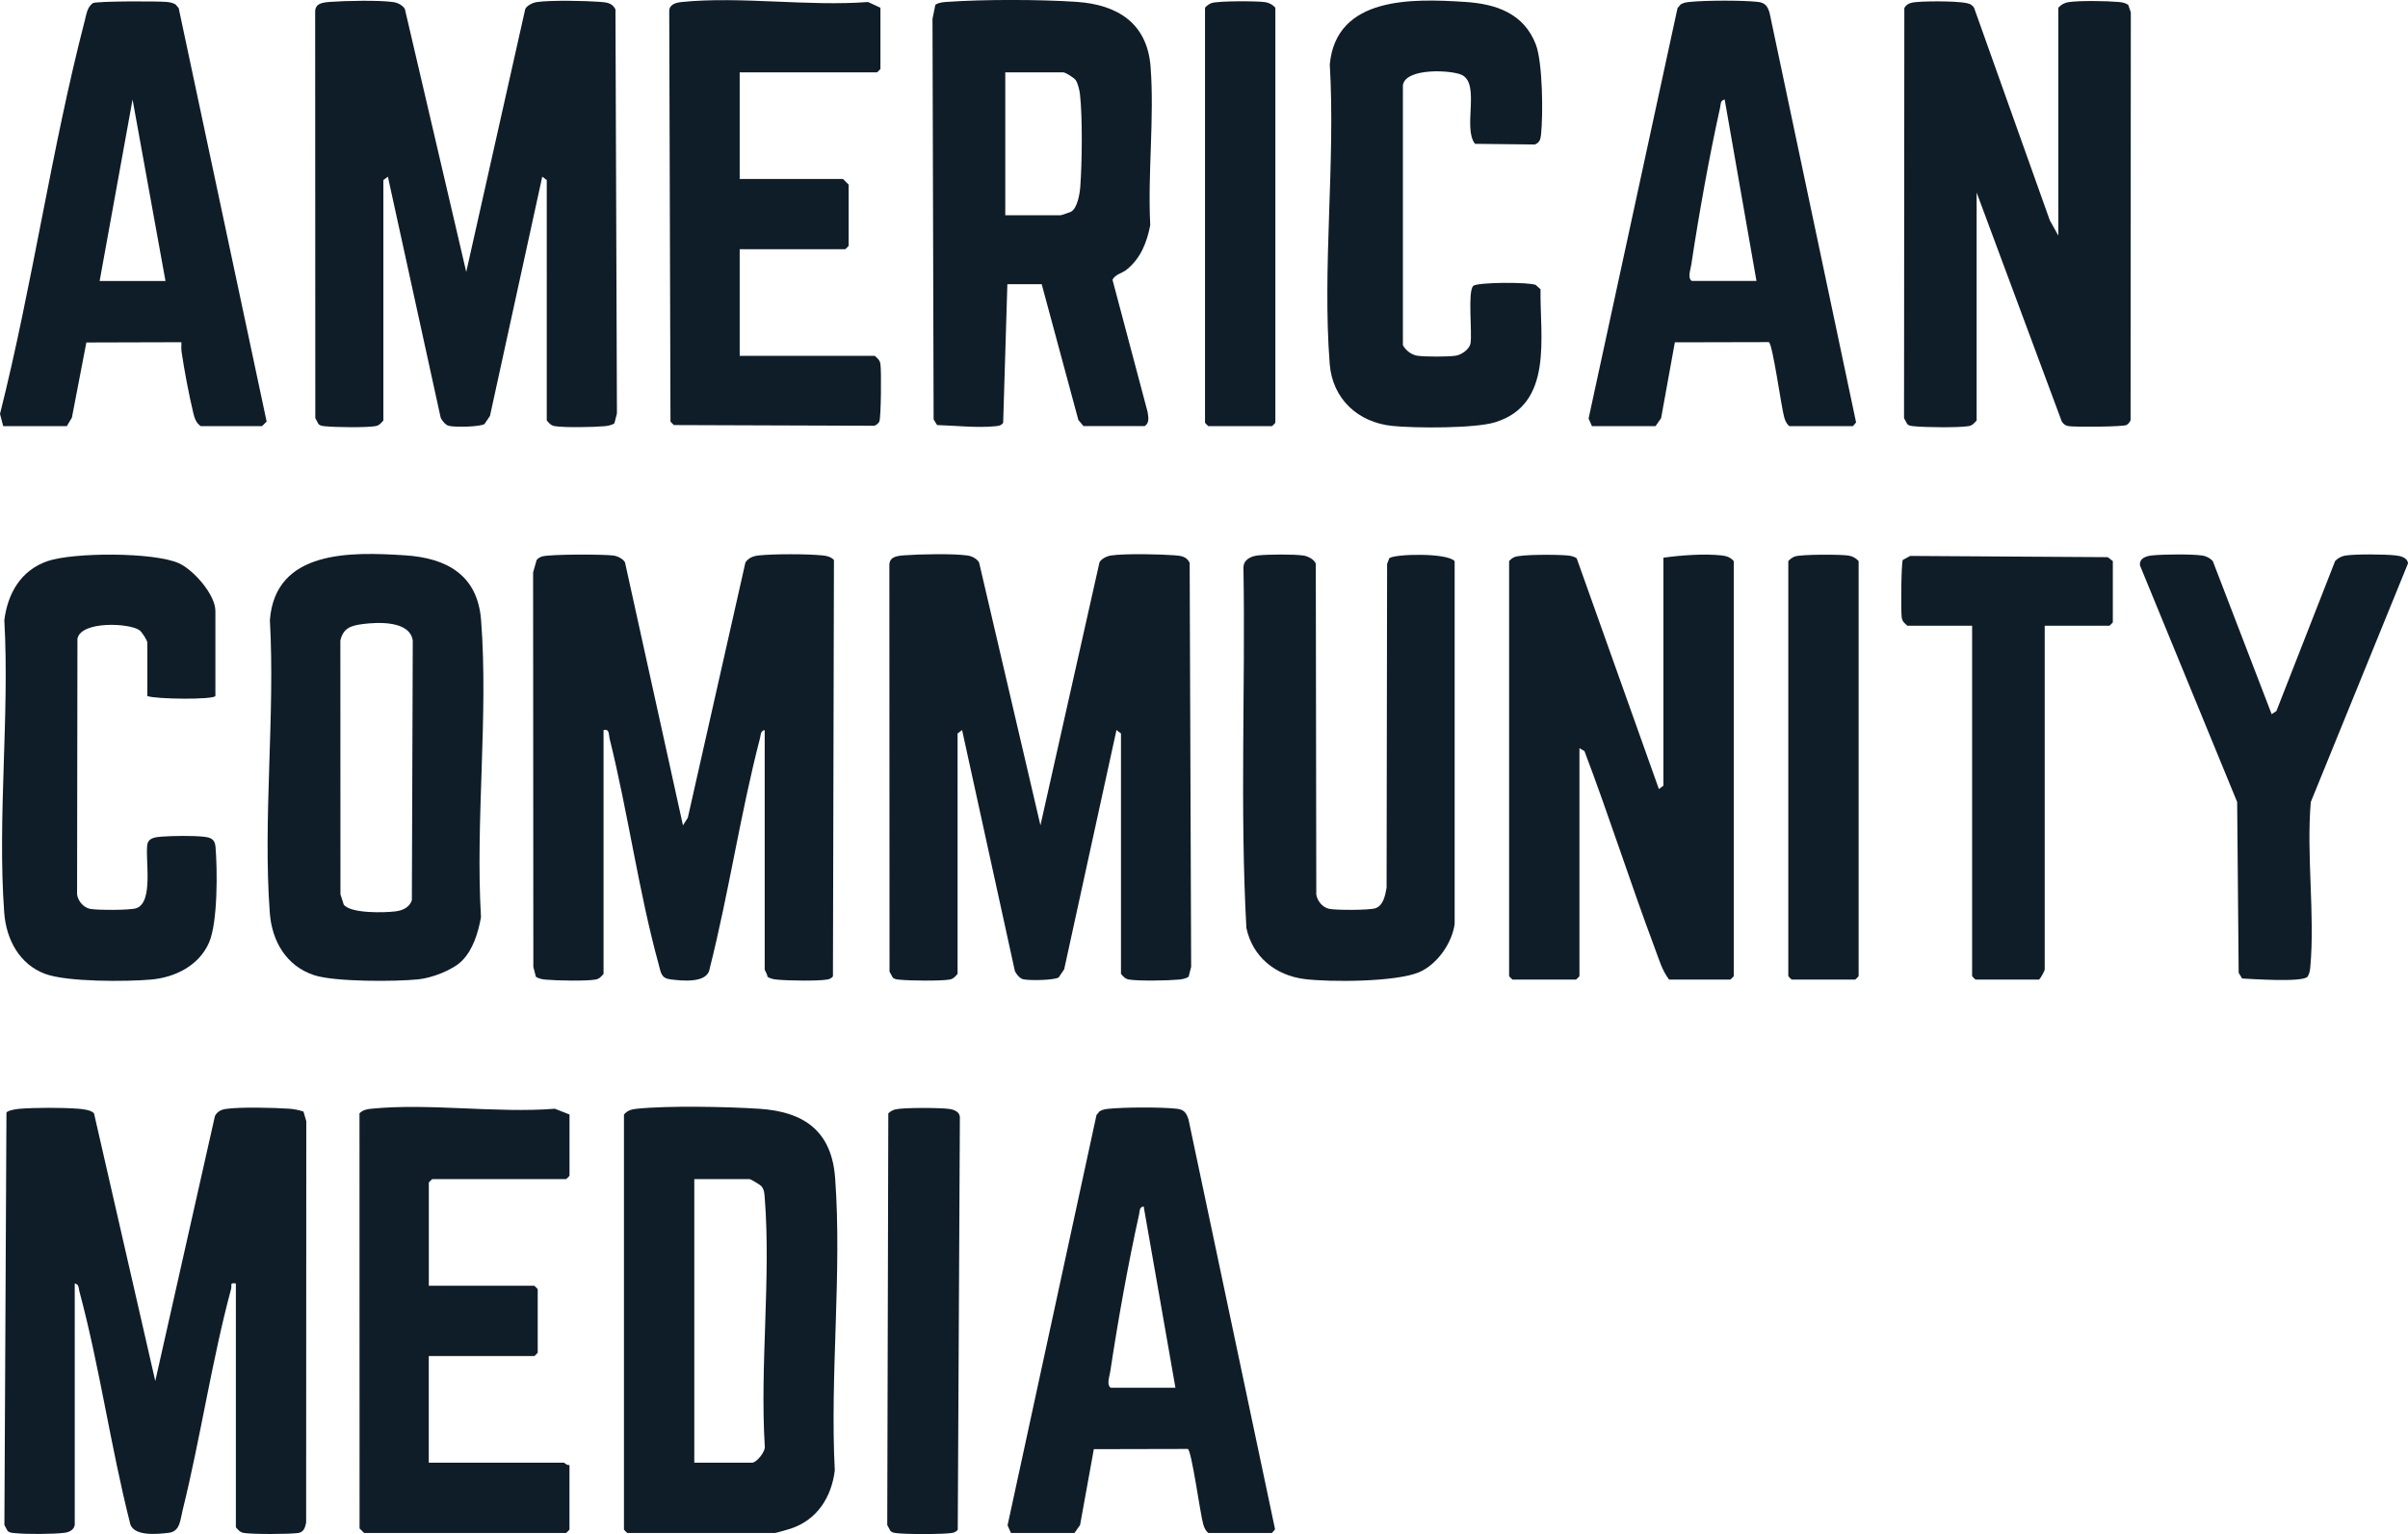
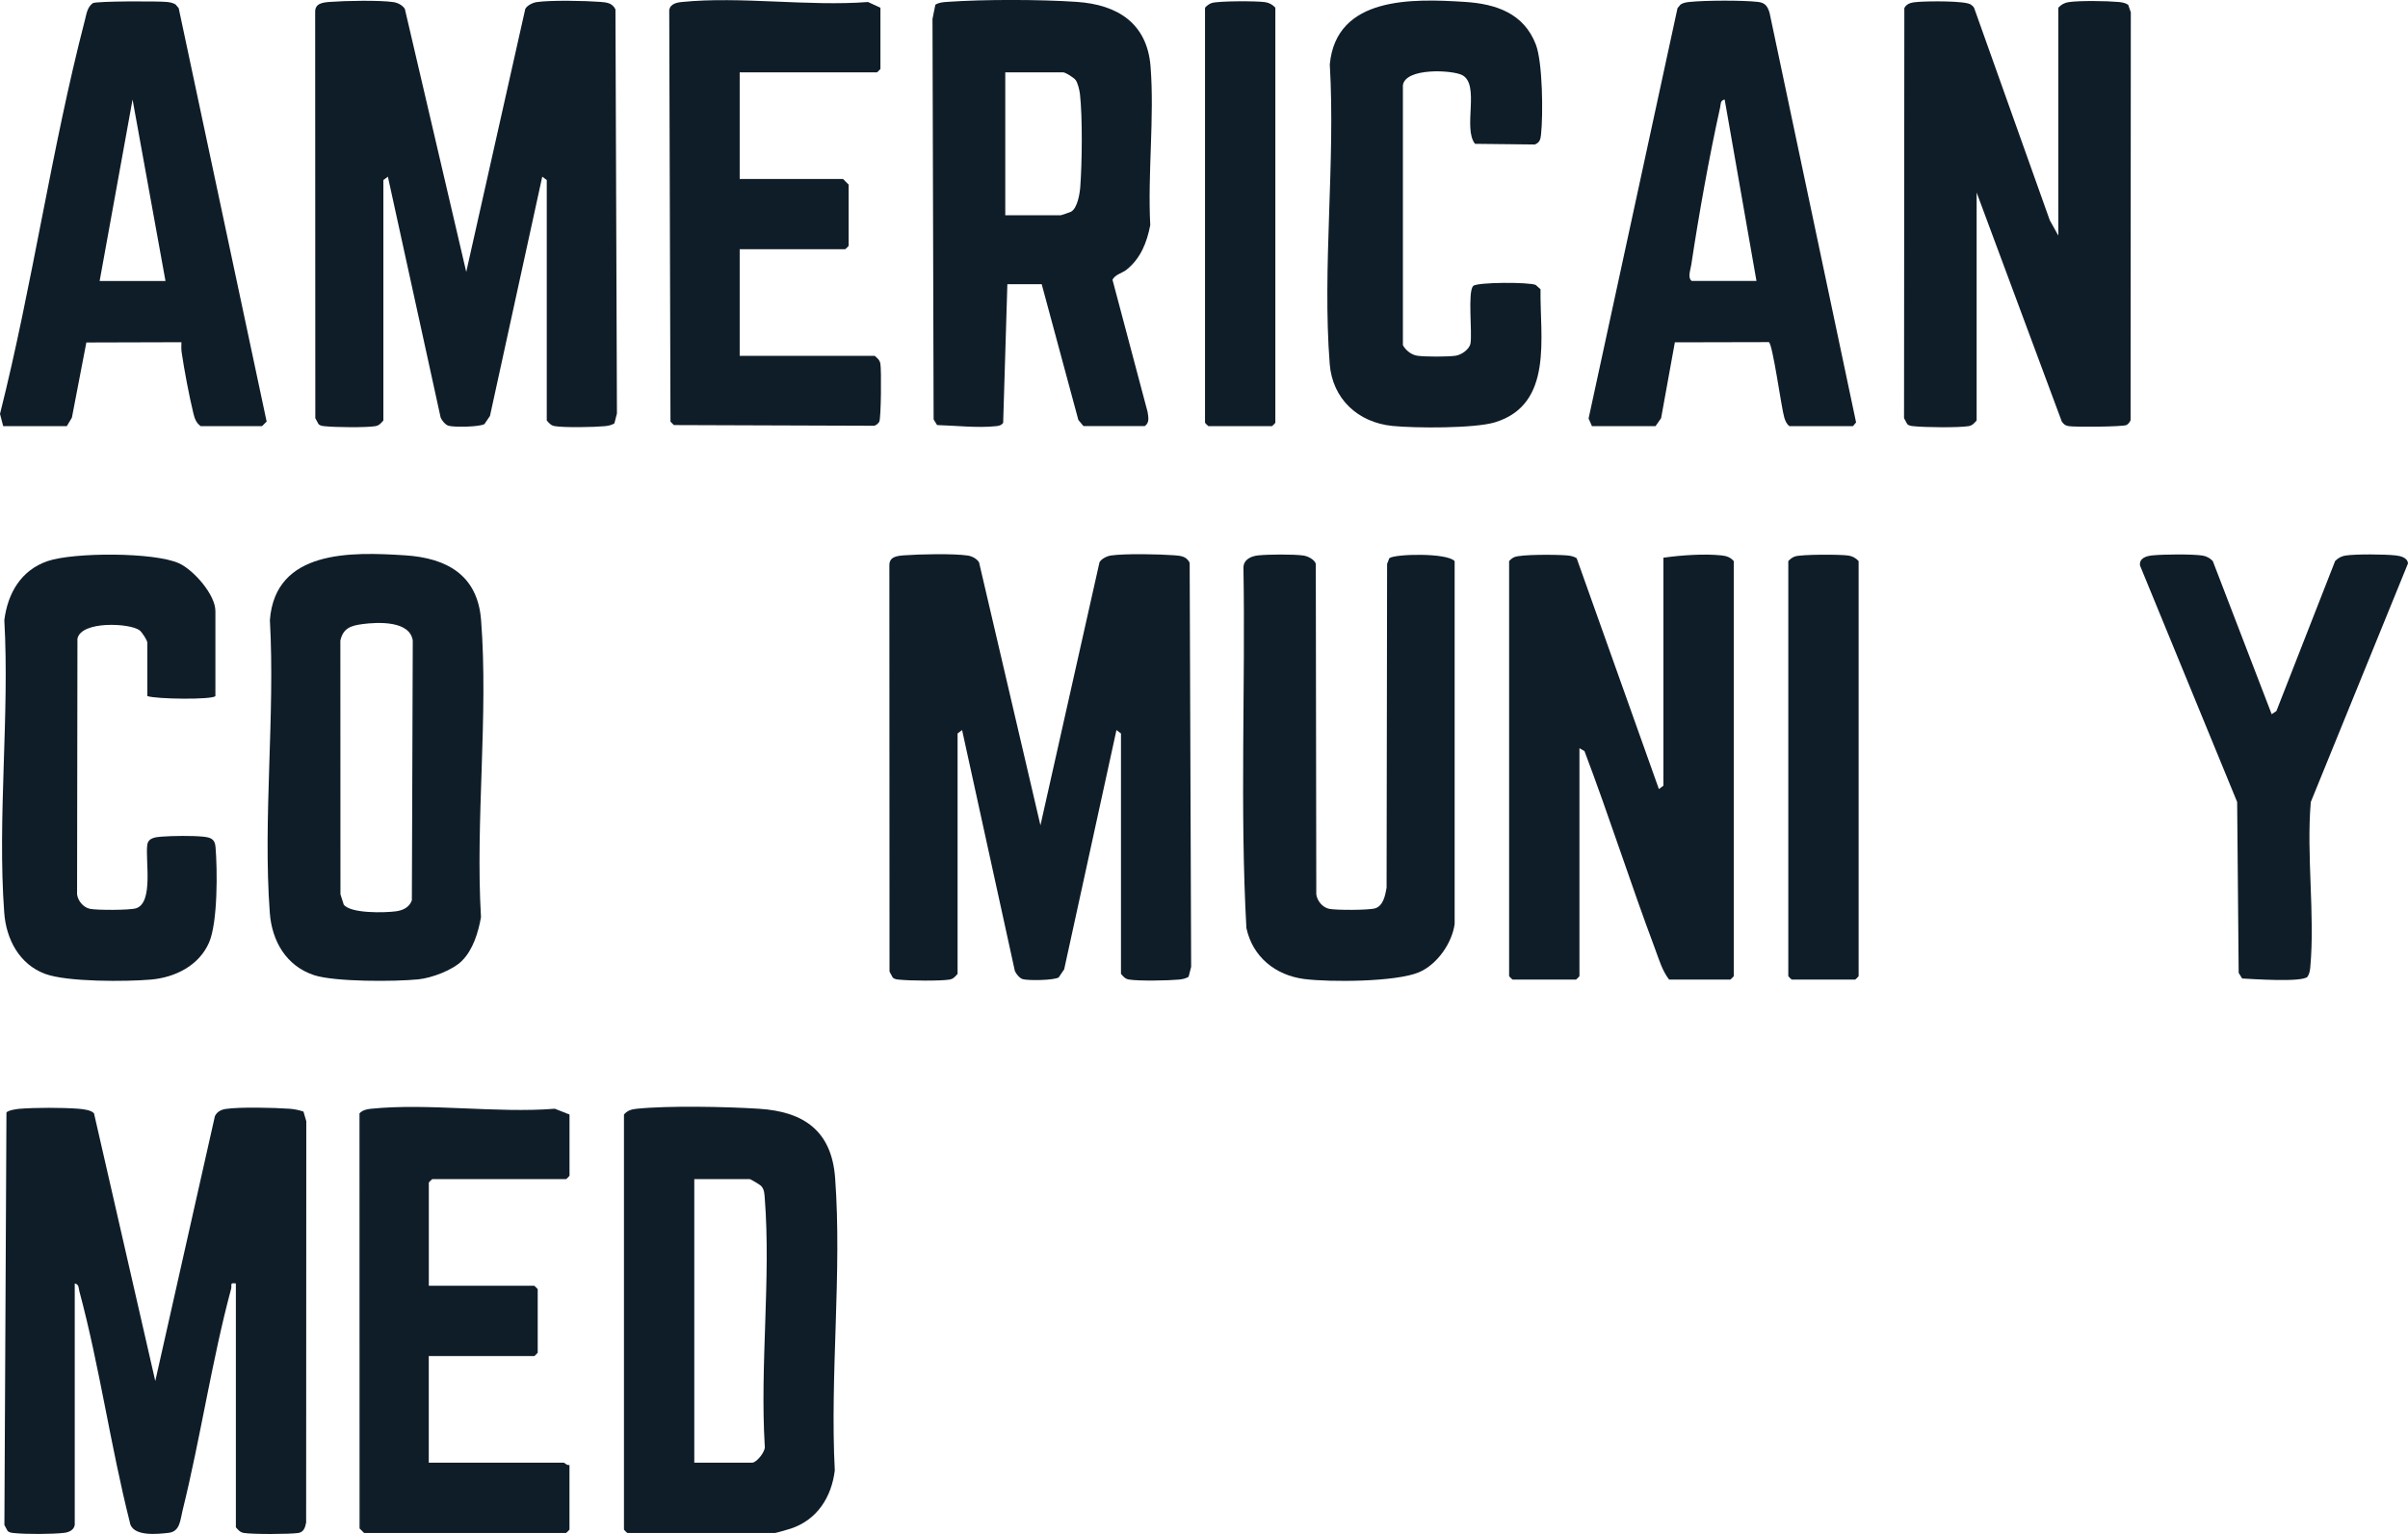
<svg xmlns="http://www.w3.org/2000/svg" id="b" viewBox="0 0 795.07 506.63">
  <defs>
    <style>.d{fill:#0f1d28;}</style>
  </defs>
  <g id="c">
    <path class="d" d="M24.67,503.66c-.27,1.65-1.9,2.38-3.41,2.57-3.79.47-12.68.5-16.49.09-.83-.09-1.63-.09-2.27-.73l-1.05-1.94.68-136.23c.46-.69,3.22-1.14,4.18-1.22,5.36-.44,14.14-.43,19.52-.03,1.43.11,4.32.41,5.21,1.53l20.23,88.4,19.68-87.45c.65-1.47,2.05-2.18,3.59-2.41,4.83-.7,15.83-.42,20.98-.07,1.62.11,3.16.43,4.68.94l.93,3.19-.05,132.56c-.32,1.6-.8,3.15-2.58,3.42-2.9.43-15.19.47-17.99-.01-1.28-.22-1.84-.97-2.63-1.87v-80.52c-2.19-.35-1.23.48-1.57,1.76-6.4,23.87-10.07,49.11-16.02,73.16-.79,3.2-.83,6.97-4.55,7.42s-12.16,1.37-12.88-3.51c-6.33-25-9.98-51.42-16.65-76.24-.28-1.03-.06-2.32-1.53-2.59v79.78Z" />
-     <path class="d" d="M199.27,321.64c-.79.89-1.35,1.64-2.63,1.87-3.15.55-13.04.35-16.5.02-1.12-.11-2.24-.32-3.2-.93l-.84-3.27-.08-130.28,1.16-4.08c.44-.59,1.12-.97,1.81-1.19,2.4-.78,20.49-.76,23.61-.3,1.31.19,3.11,1.06,3.76,2.24l19.14,86.87,1.6-2.52,19.03-84.34c1.09-1.55,2.62-2.11,4.44-2.3,4.99-.52,16.02-.51,21.03,0,1.42.14,2.71.45,3.75,1.5l-.33,137.53c-.52.64-1.14.92-1.94,1.05-3.24.54-12.98.36-16.49.02-1.11-.11-2.25-.3-3.18-.94,0-.75-.92-2.1-.92-2.44v-79.03c-1.46.27-1.26,1.55-1.53,2.59-6.52,25.11-10.29,51.07-16.65,76.24-.73,4.87-8.99,3.98-12.88,3.51-3.21-.39-3.19-2.25-3.96-5.02-6.6-24.03-10.12-50.12-16.18-74.47-.34-1.36-.01-3.38-2.01-2.85v80.52Z" />
    <path class="d" d="M126.58,138.87c-.79.89-1.35,1.64-2.63,1.87-2.96.51-13.3.39-16.52.04-.83-.09-1.63-.09-2.27-.73l-1.05-1.94-.05-134.11c-.08-2.92,2.51-3.19,4.88-3.37,4.97-.38,16.31-.62,20.98.07,1.4.2,3,1.03,3.75,2.24l20.27,86.86L173.44,2.93c.65-1.17,2.45-2.04,3.76-2.24,4.64-.68,16.05-.45,20.98-.07,2.14.17,3.96.32,5.03,2.47l.49,133.46-.84,3.27c-.95.61-2.08.82-3.2.93-3.46.33-13.34.52-16.5-.02-1.28-.22-1.84-.97-2.63-1.87V59.47l-1.49-1.12-17.26,79.01-1.81,2.68c-1.53.98-10.05,1.11-11.89.57-1-.3-2.16-1.69-2.58-2.67l-17.43-79.59-1.49,1.12v79.4Z" />
    <path class="d" d="M316.17,321.64c-.79.89-1.35,1.64-2.63,1.87-2.96.51-13.3.39-16.52.04-.83-.09-1.63-.09-2.27-.73l-1.05-1.94-.05-134.11c-.08-2.92,2.51-3.19,4.88-3.37,4.97-.38,16.31-.62,20.98.07,1.4.2,3,1.03,3.75,2.24l20.27,86.86,19.5-86.87c.65-1.17,2.45-2.04,3.76-2.24,4.64-.68,16.05-.45,20.98-.07,2.14.17,3.96.32,5.03,2.47l.49,133.46-.84,3.27c-.95.61-2.08.82-3.2.93-3.46.33-13.34.52-16.5-.02-1.28-.22-1.84-.97-2.63-1.87v-79.4l-1.49-1.12-17.26,79.01-1.81,2.68c-1.53.98-10.05,1.11-11.89.57-1-.3-2.16-1.69-2.58-2.67l-17.43-79.59-1.49,1.12v79.4Z" />
    <path class="d" d="M679.62,77.82V2.54c.91-1.02,2.05-1.64,3.41-1.84,3.65-.54,12.63-.4,16.47-.05,1.12.1,2.23.3,3.19.93l.86,2.49-.08,134.66c-.18.61-.79,1.36-1.36,1.64-1.2.59-17.02.71-19.11.36-1.12-.19-1.6-.63-2.24-1.51l-28.12-75.64v75.28c-.79.89-1.35,1.64-2.63,1.87-3.19.55-14.55.42-18.02.04-.83-.09-1.63-.09-2.27-.73l-1.05-1.94.1-135.46c.97-1.8,2.93-1.88,4.73-2.02,3.09-.24,15.24-.41,17.19.86.46.3.85.65,1.12,1.13l24.99,70.15,2.82,5.05Z" />
    <path class="d" d="M498.27,185.31c.48-.53,1.03-1,1.69-1.3,2.16-.99,14.38-.86,17.43-.58,1.13.1,2.23.31,3.19.92l27.15,76.24,1.49-1.12v-75.28c5.67-.82,13.39-1.37,19.13-.77,1.66.17,2.99.6,4.1,1.89v137.08c0,.08-1.04,1.12-1.12,1.12h-20.23c-2.31-2.97-3.38-6.8-4.69-10.29-8.09-21.58-15.08-43.6-23.25-65.16l-1.66-.95v75.28c0,.08-1.04,1.12-1.12,1.12h-20.98c-.08,0-1.12-1.04-1.12-1.12v-137.08Z" />
    <path class="d" d="M357.76,140.74l-1.71-2.04-12.1-44.83h-11.34s-1.39,45.8-1.39,45.8c-.74.93-1.56.99-2.65,1.1-5.84.61-13.28-.23-19.17-.39l-1.14-1.86-.37-132.28.94-4.67c1.19-.78,2.55-.85,3.93-.95,11.95-.86,30.8-.82,42.78,0,13.4.91,23.23,7.03,24.35,21.35,1.31,16.82-.99,35.39-.1,52.4-1.13,5.74-3.15,10.94-7.8,14.68-1.51,1.22-3.74,1.52-4.67,3.34l11.59,43.65c.25,1.76.71,3.53-.94,4.68h-20.23ZM331.91,71.08h18.36c.18,0,3.01-.97,3.35-1.15,2.11-1.15,2.88-5.86,3.06-8.18.6-7.78.77-23.08-.1-30.67-.15-1.3-.68-3.54-1.39-4.6-.55-.81-3.44-2.59-4.16-2.59h-19.11v47.19Z" />
    <path class="d" d="M206.02,368.08c1.11-1.3,2.44-1.72,4.1-1.89,10.36-1.09,29.86-.7,40.52-.01,14.82.95,23.95,7.32,25.1,22.85,2.31,31.13-1.74,65.16-.11,96.59-1.08,8.85-5.83,16.31-14.5,19.21-.8.27-4.95,1.46-5.28,1.46h-48.71c-.08,0-1.12-1.04-1.12-1.12v-137.08ZM229.25,483.06h19.11c1.41,0,4.58-3.76,4.14-5.6-1.6-26.55,2.06-55.43.01-81.7-.12-1.49-.11-2.87-1.18-4.07-.36-.41-3.51-2.27-3.73-2.27h-18.36v93.63Z" />
    <path class="d" d="M152.57,317.28c-3.16,3.16-10.04,5.71-14.45,6.16-7.65.77-27.56.87-34.43-1.39-9.18-3.03-13.92-11.24-14.61-20.6-2.31-31.18,1.8-65.18.03-96.67,1.79-23.26,26.77-22.53,44.63-21.38,13.72.88,23.94,6.46,25.1,21.35,2.46,31.56-1.91,66.27-.03,98.16-.87,4.95-2.62,10.74-6.24,14.36ZM119.67,206.12c-3.81.49-6.39,1.34-7.29,5.44l.03,83.8,1.09,3.4c2.25,2.98,13.5,2.7,17.15,2.22,2.38-.31,4.5-1.29,5.34-3.65l.3-85.78c-.98-6.62-11.49-6.1-16.62-5.44Z" />
    <path class="d" d="M480.29,305.16c-.87,6.37-5.8,13.4-11.78,15.94-7.55,3.21-29.43,3.32-37.87,2.23-9.54-1.24-17.06-7.3-19.11-16.86-2.17-39.47-.29-79.34-.97-118.95,0-2.73,2.5-3.86,4.89-4.1,3.33-.35,11.77-.42,14.98.06,1.4.21,3.61,1.32,4.02,2.72l.16,109.2c.32,2.18,2.06,4.27,4.24,4.75s13.23.48,15.25-.18c2.64-.86,3.28-4.28,3.72-6.77l.17-106.97.73-1.87c1.78-1.45,19.11-1.85,21.57.96v119.85Z" />
    <path class="d" d="M66.26,140.74c-1.51-1.1-2.01-2.56-2.43-4.31-1.43-5.95-2.97-14.05-3.86-20.12-.16-1.1-.08-2.2-.07-3.29l-31.39.09-4.77,24.82-1.68,2.81H1.06l-1.06-4.04C10.75,94.01,17,49.14,28.03,6.65c.54-2.08.75-4.24,2.63-5.62,1.34-.68,21.5-.68,24.39-.39,1.04.11,2.01.27,2.92.83l1.03,1.22,29.04,136.54-1.53,1.51h-20.23ZM54.64,92.8l-10.87-59.93-10.87,59.93h21.73Z" />
    <path class="d" d="M590.82,140.74c-.94-.74-1.33-1.71-1.68-2.81-.94-2.97-3.87-24.74-5.13-24.94l-31.01.07-4.54,25.05-1.85,2.64h-20.98l-1.11-2.54L553.88,2.69l1.03-1.22c.9-.56,1.87-.72,2.92-.83,5.24-.53,17.35-.59,22.54-.02,2.39.26,3.21,1.35,3.9,3.59l28.57,135.3-1.03,1.22h-20.98ZM579.95,92.8l-10.5-59.93c-1.51.3-1.26,1.55-1.5,2.62-3.62,16.3-7.03,35.37-9.52,51.9-.26,1.73-1.31,4.4.16,5.4h21.36Z" />
-     <path class="d" d="M398.98,506.28c-.94-.74-1.33-1.71-1.68-2.81-.94-2.97-3.87-24.74-5.13-24.94l-31.01.07-4.54,25.05-1.85,2.64h-20.98l-1.11-2.54,29.36-135.51,1.03-1.22c.9-.56,1.87-.72,2.92-.83,5.24-.53,17.35-.59,22.54-.02,2.39.26,3.21,1.35,3.9,3.59l28.57,135.3-1.03,1.22h-20.98ZM388.11,458.34l-10.5-59.93c-1.51.3-1.26,1.55-1.5,2.62-3.62,16.3-7.03,35.37-9.52,51.9-.26,1.73-1.31,4.4.16,5.4h21.36Z" />
    <path class="d" d="M141.57,424.64h34.85c.08,0,1.12,1.04,1.12,1.12v20.97c0,.08-1.04,1.12-1.12,1.12h-34.85v35.21h44.59c.22,0,1.11,1.04,1.87.75v21.35c0,.08-1.04,1.12-1.12,1.12h-66.69l-1.5-1.5-.02-137.1c1.04-1.05,2.33-1.36,3.75-1.5,19.08-1.94,41.33,1.52,60.75-.01l4.84,1.91v20.22c0,.08-1.04,1.12-1.12,1.12h-44.21c-.08,0-1.12,1.04-1.12,1.12v34.08Z" />
    <path class="d" d="M244.23,23.89v35.21h34.1l1.87,1.87v20.22c0,.08-1.04,1.12-1.12,1.12h-34.85v35.21h44.59c.9.79,1.65,1.35,1.87,2.63.36,2.06.23,17.91-.36,19.1-.28.56-1.03,1.18-1.64,1.36l-66.19-.23-1.12-1.12-.41-135.25c-.17-2.51,2.06-3.14,4.14-3.35,19.32-1.95,41.83,1.52,61.49,0l4.1,1.89v20.22c0,.08-1.04,1.12-1.12,1.12h-45.34Z" />
    <path class="d" d="M486.42,94.44c1.29-1.29,18.55-1.31,20.65-.33l1.58,1.42c-.25,15.76,4.38,38-15.03,43.94-6.75,2.06-26.4,1.95-33.87,1.2-11.41-1.15-19.81-8.94-20.71-20.49-2.48-31.79,1.93-66.78.03-98.91C441.18-1.29,466.39-.48,483.7.63c10.3.66,19.44,3.78,23.4,14.06,2.27,5.88,2.43,23.23,1.71,29.83-.17,1.55-.46,2.58-2.05,3.2l-19.74-.22c-4.1-5.13,1.76-19.6-4.26-22.71-3.29-1.69-18.72-2.49-19.55,3.36v85.85c.95,1.72,2.78,3.18,4.75,3.48,2.58.38,10.09.38,12.67,0,1.9-.28,4.56-2.1,4.9-4.09.61-3.59-.99-17.06.9-18.95Z" />
    <path class="d" d="M71.13,229.88c-.98,1.26-19.59,1.05-22.48,0v-17.6c0-.79-1.75-3.51-2.6-4.14-3.21-2.37-19.26-3.18-20.48,2.8l-.12,84.46c.32,2.18,2.06,4.27,4.24,4.75s13.21.48,15.25-.18c5.86-1.91,2.97-16.11,3.7-21.02.35-2.33,2.9-2.5,4.84-2.65,3.6-.27,10.01-.34,13.54.01,2.46.25,3.92.72,4.14,3.35.64,7.63.77,24.98-2.14,31.64-3.32,7.6-11.2,11.53-19.25,12.22s-27.52.82-34.84-1.88c-8.54-3.15-12.88-11.43-13.53-20.19-2.31-31.18,1.8-65.18.03-96.67,1.14-8.86,5.48-16.43,14.25-19.46,8.55-2.95,35.33-3.01,43.46.73,4.82,2.22,11.98,10.35,11.98,15.74v28.09Z" />
    <path class="d" d="M750.07,235.87l1.55-1.05,19.39-49.54c.94-.96,2.09-1.61,3.44-1.81,3.51-.52,12.82-.43,16.47-.05,1.65.17,3.98.71,4.15,2.65l-32.1,78.81c-1.5,17.62,1.41,37.13-.16,54.53-.1,1.12-.3,2.23-.93,3.19-1.88,1.88-18.02.74-21.58.56l-1.14-1.86-.5-56.43-32.08-78.11c-.28-2.49,2.12-3.14,4.12-3.34,3.67-.37,12.96-.46,16.47.05,1.35.2,2.5.84,3.44,1.81l19.45,50.6Z" />
-     <path class="d" d="M675.12,206.66v113.48c0,.48-1.27,2.84-1.87,3.37h-20.98c-.08,0-1.12-1.04-1.12-1.12v-115.73h-21.36c-.9-.79-1.65-1.35-1.87-2.63-.34-1.94-.18-18.23.35-19.11l2.43-1.32,65.22.41,1.69,1.3v20.22c0,.08-1.04,1.12-1.12,1.12h-21.36Z" />
-     <path class="d" d="M295.72,366.37c2.85-.62,14.71-.56,17.79-.12,1.47.21,3.26.9,3.42,2.58l-.7,136.4c-.52.64-1.14.92-1.94,1.05-2.86.47-15.86.48-18.72,0-.59-.1-1.13-.25-1.57-.68l-1.05-1.94.35-135.97c.65-.64,1.54-1.13,2.43-1.32Z" />
    <path class="d" d="M397.86,2.54c.61-.65,1.35-1.26,2.21-1.54,2.22-.72,14.9-.7,17.61-.3,1.36.2,2.5.82,3.41,1.84v137.08c0,.08-1.04,1.12-1.12,1.12h-20.98c-.08,0-1.12-1.04-1.12-1.12V2.54Z" />
    <path class="d" d="M590.45,185.31c.61-.65,1.35-1.26,2.21-1.54,2.22-.72,14.9-.7,17.61-.3,1.36.2,2.5.82,3.41,1.84v137.08c0,.08-1.04,1.12-1.12,1.12h-20.98c-.08,0-1.12-1.04-1.12-1.12v-137.08Z" />
  </g>
</svg>